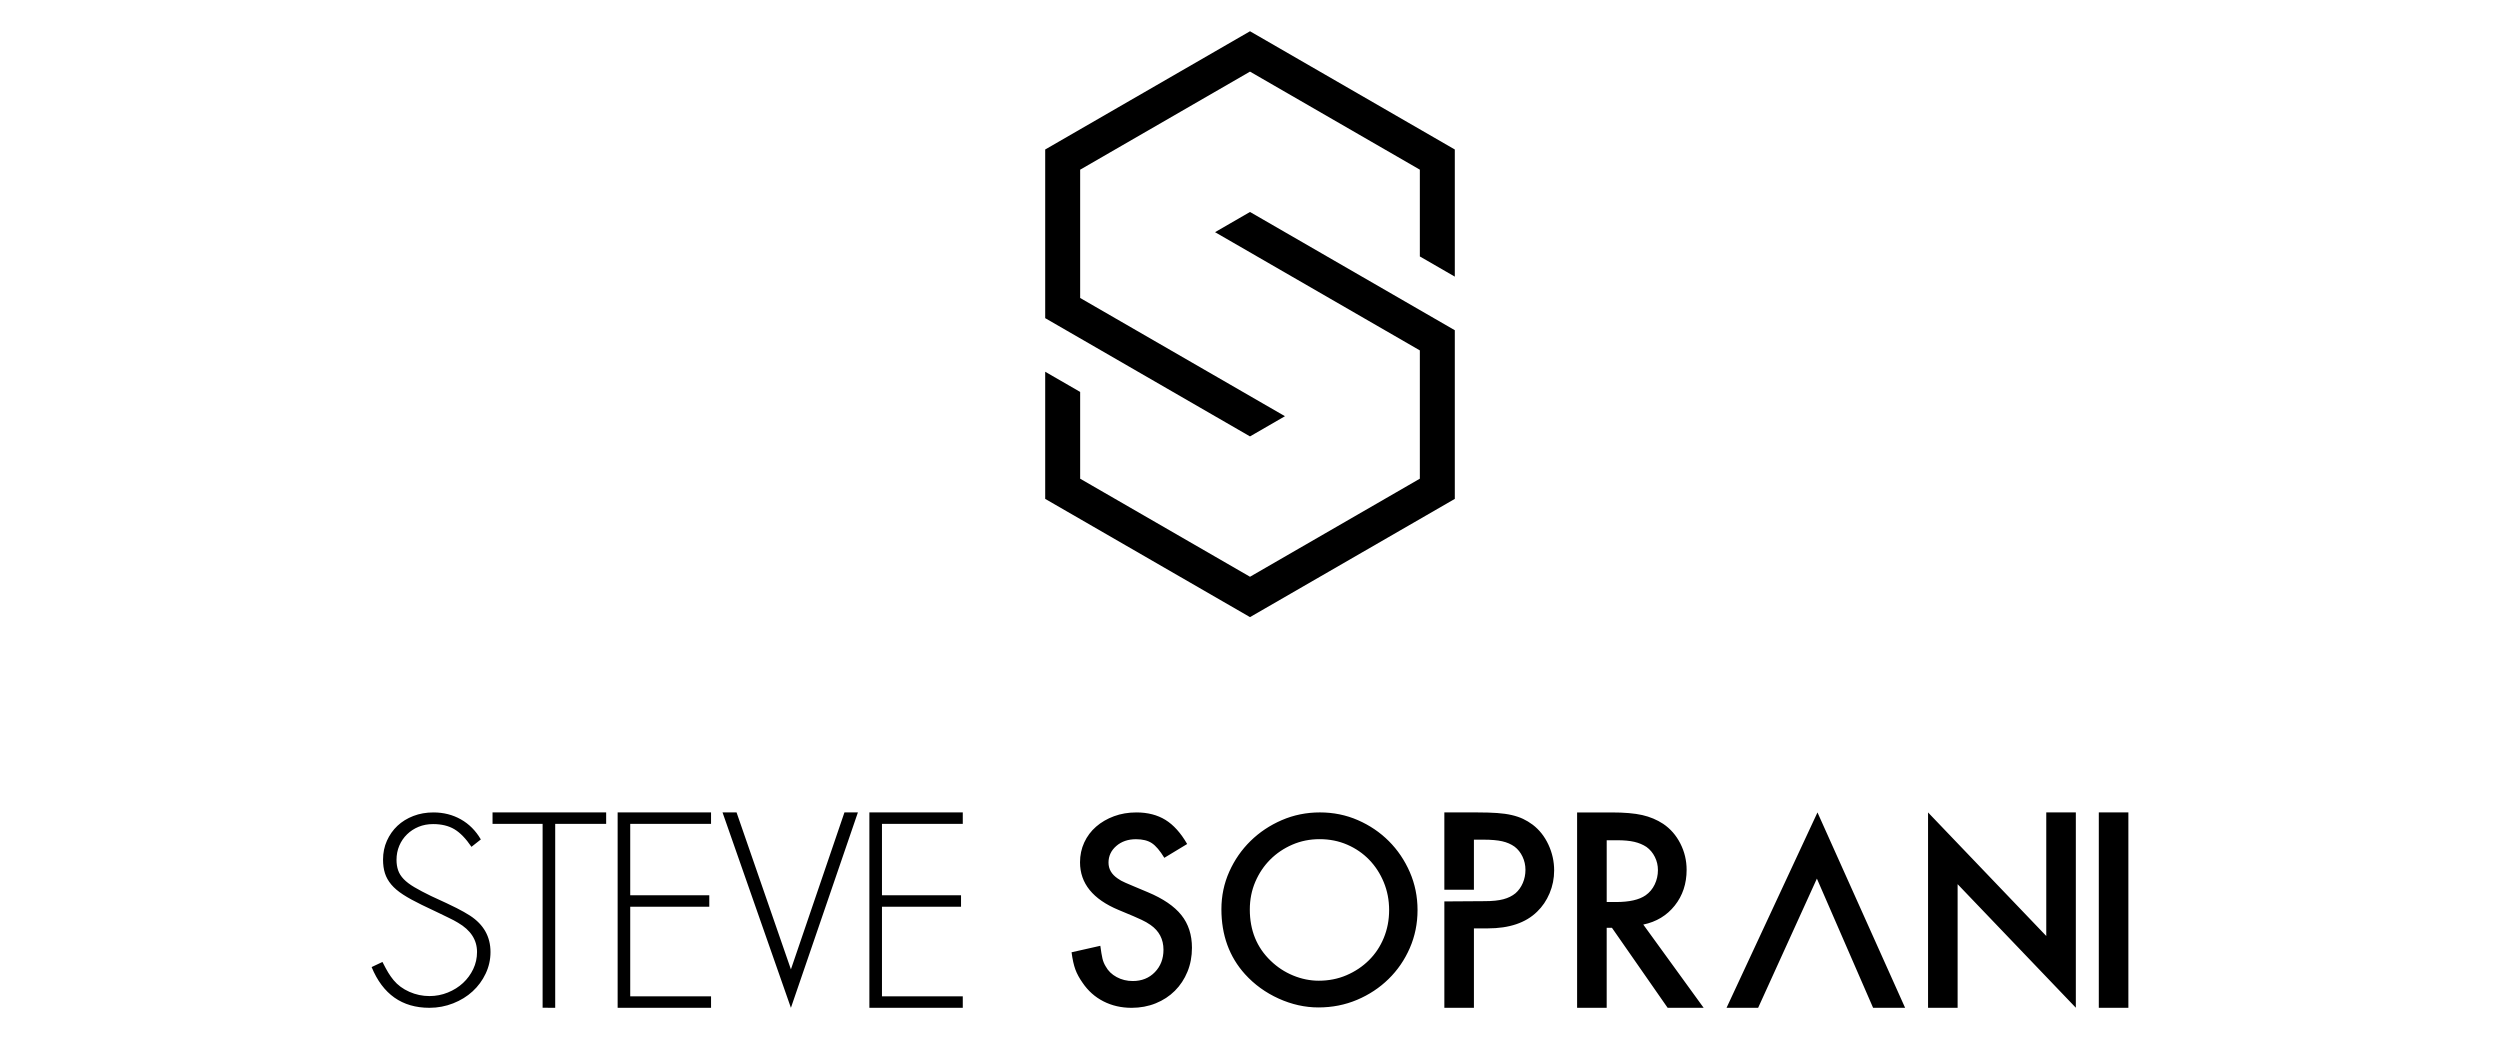
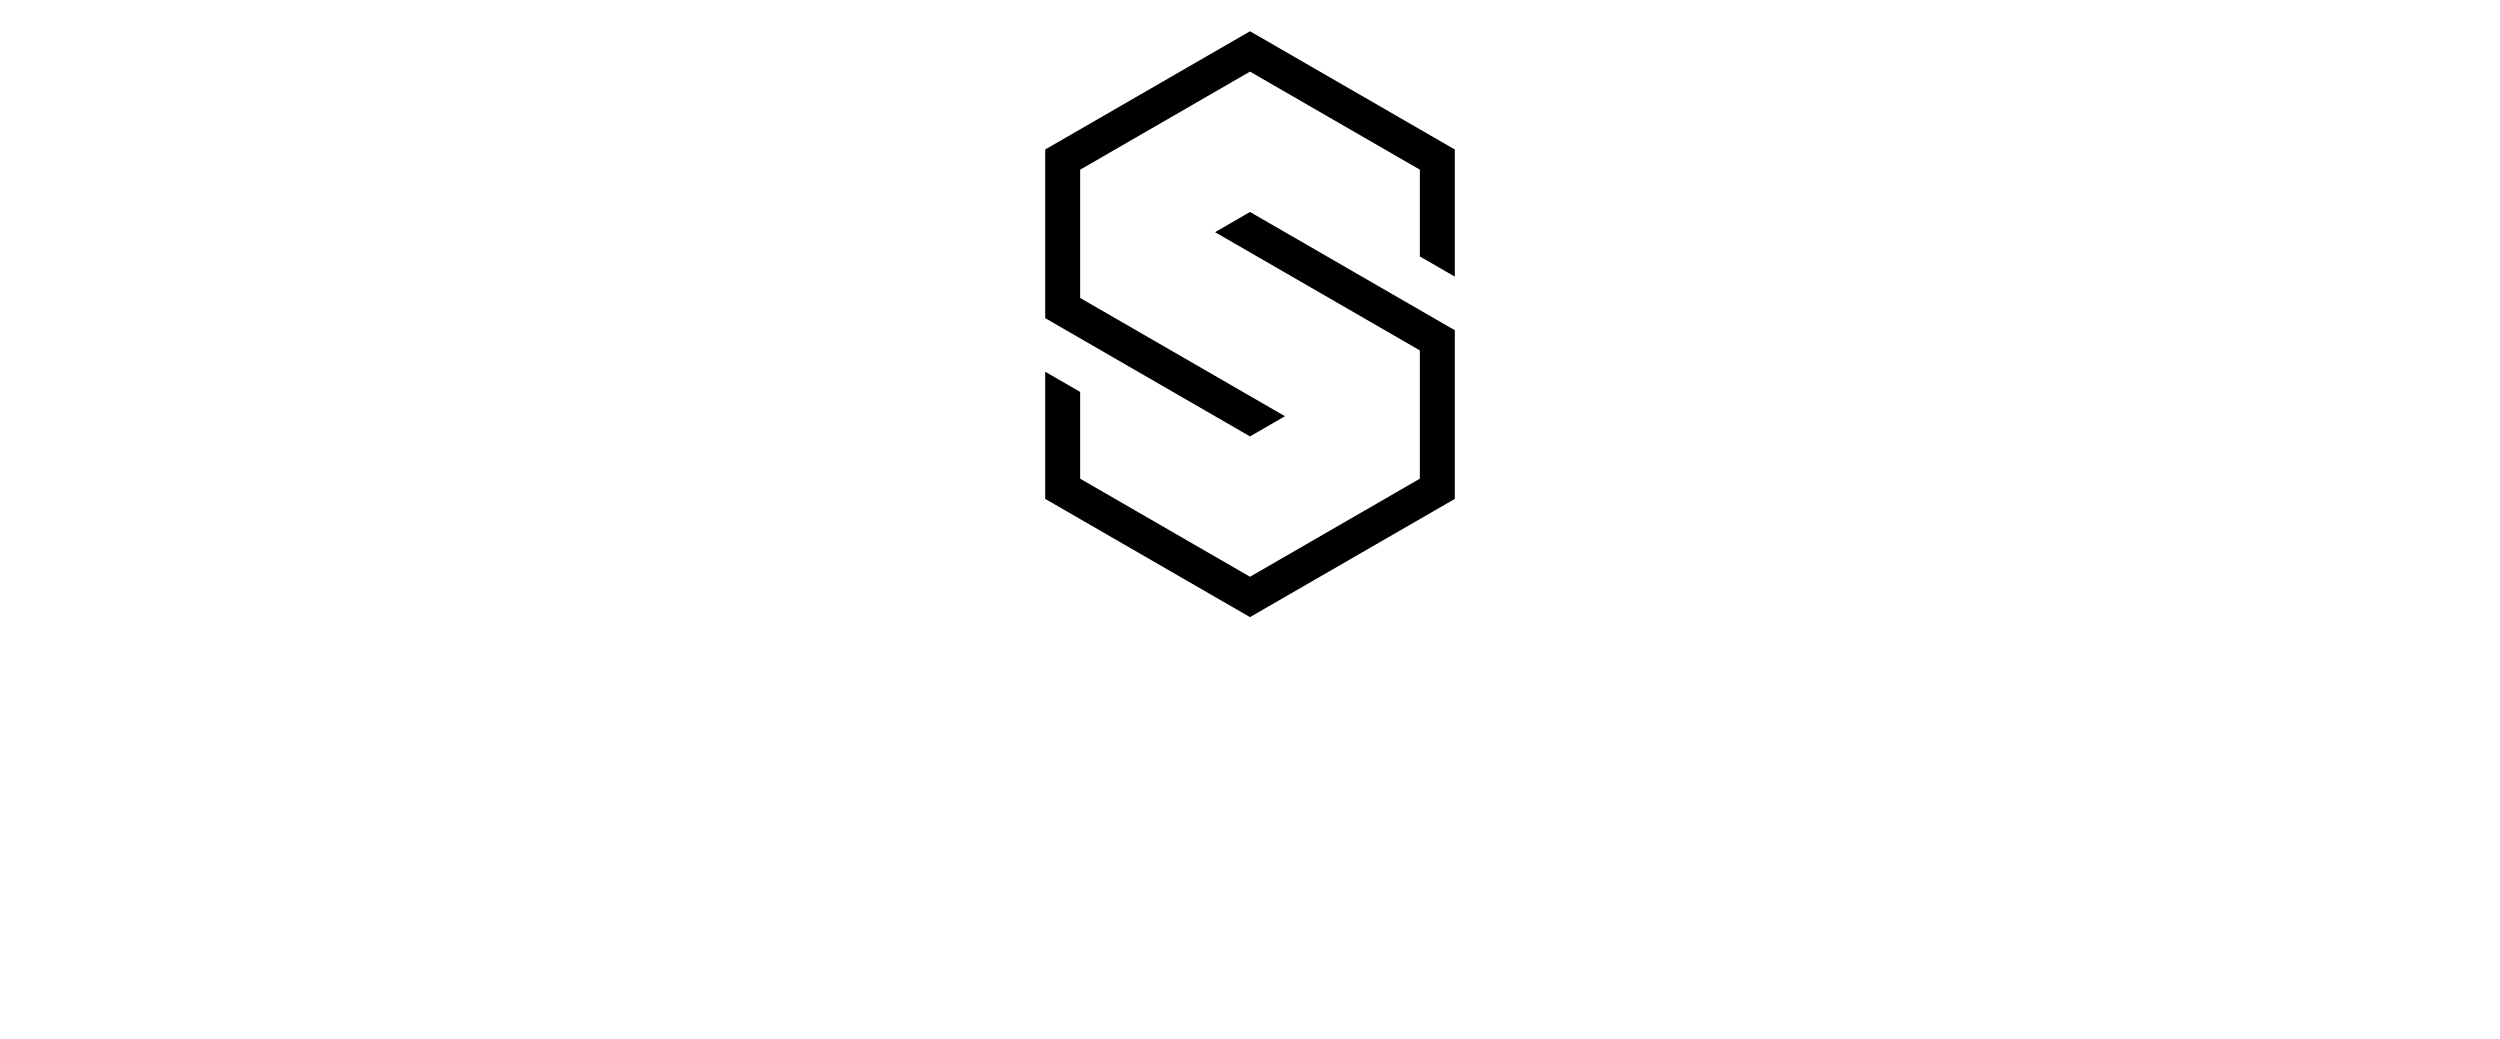
<svg xmlns="http://www.w3.org/2000/svg" version="1.1" id="Layer_1" x="0px" y="0px" viewBox="0 0 320 133" enable-background="new 0 0 320 133" xml:space="preserve">
  <g id="_x30_5_Steve_Soprani">
-     <path id="Wordmark_6_" d="M111.28,103.991h11.956v1.462h-10.344v9.145h10.12v1.462h-10.12v11.469h10.344V129H111.28V103.991z    M63.045,105.453h6.409v23.537l1.612,0.01v-23.547h6.522v-1.462H63.045V105.453z M101.237,124.08l-6.958-20.089h-1.795L101.237,129   l8.573-25.009h-1.722L101.237,124.08z M79.058,129h11.956v-1.472H80.669v-11.469h10.12v-1.462h-10.12v-9.145h10.344v-1.462H79.058   V129z M60.161,117.2c-0.275-0.169-0.538-0.328-0.787-0.473c-0.25-0.146-0.556-0.309-0.918-0.491s-0.8-0.394-1.312-0.637   c-0.512-0.242-1.168-0.546-1.968-0.91c-0.85-0.412-1.562-0.788-2.136-1.128c-0.575-0.339-1.031-0.685-1.368-1.037   c-0.337-0.351-0.575-0.728-0.712-1.128c-0.138-0.4-0.206-0.843-0.206-1.328c0-0.655,0.118-1.261,0.356-1.82   c0.237-0.558,0.568-1.043,0.993-1.455s0.918-0.734,1.48-0.964c0.562-0.23,1.181-0.346,1.855-0.346c1.074,0,1.98,0.218,2.717,0.655   s1.468,1.189,2.193,2.256l1.199-0.946c-0.65-1.116-1.499-1.971-2.549-2.565c-1.049-0.594-2.224-0.892-3.523-0.892   c-0.925,0-1.78,0.152-2.567,0.455c-0.787,0.304-1.465,0.722-2.032,1.255c-0.567,0.534-1.017,1.171-1.349,1.91   c-0.332,0.74-0.498,1.547-0.498,2.42c0,0.655,0.081,1.237,0.244,1.747c0.162,0.509,0.431,0.989,0.806,1.437   c0.375,0.449,0.881,0.88,1.518,1.292c0.637,0.413,1.43,0.849,2.38,1.31c0.924,0.437,1.649,0.782,2.174,1.037   c0.525,0.255,0.937,0.455,1.237,0.6c0.3,0.146,0.531,0.261,0.693,0.346c0.162,0.085,0.343,0.188,0.543,0.309   c1.624,0.946,2.436,2.196,2.436,3.748c0,0.777-0.162,1.504-0.485,2.183c-0.324,0.679-0.76,1.274-1.307,1.783   c-0.548,0.509-1.195,0.916-1.943,1.219c-0.747,0.304-1.531,0.455-2.353,0.455c-0.896,0-1.755-0.182-2.577-0.546   s-1.494-0.861-2.017-1.492c-0.257-0.315-0.481-0.631-0.673-0.946c-0.193-0.315-0.443-0.776-0.751-1.383l-1.387,0.655   c1.425,3.469,3.892,5.214,7.4,5.214c1.077,0,2.092-0.198,3.044-0.574s1.779-0.885,2.48-1.528c0.702-0.642,1.259-1.401,1.673-2.274   c0.413-0.873,0.62-1.795,0.62-2.765C62.784,119.893,61.909,118.341,60.161,117.2z M180.454,111.626   c0.66,1.514,0.991,3.135,0.991,4.863c0,1.729-0.331,3.351-0.991,4.863c-0.66,1.513-1.566,2.833-2.718,3.961   c-1.154,1.13-2.499,2.017-4.035,2.667c-1.537,0.648-3.183,0.972-4.935,0.972c-1.729,0-3.428-0.379-5.097-1.135   c-1.669-0.756-3.104-1.795-4.304-3.116c-2.017-2.233-3.025-5.006-3.025-8.321c0-1.705,0.336-3.308,1.008-4.809   s1.579-2.809,2.72-3.925c1.14-1.118,2.473-2.006,3.997-2.667c1.525-0.66,3.152-0.99,4.881-0.99c1.73,0,3.351,0.329,4.863,0.99   c1.513,0.66,2.833,1.555,3.963,2.684C178.9,108.793,179.794,110.114,180.454,111.626z M177.808,116.49   c0-1.272-0.23-2.461-0.686-3.565c-0.456-1.104-1.08-2.065-1.873-2.883c-0.792-0.816-1.729-1.458-2.809-1.926   s-2.259-0.703-3.531-0.703c-1.248,0-2.413,0.235-3.493,0.703s-2.024,1.104-2.828,1.909s-1.441,1.753-1.909,2.845   s-0.703,2.276-0.703,3.548c0,2.665,0.888,4.851,2.667,6.556c0.84,0.816,1.801,1.447,2.881,1.892   c1.08,0.444,2.173,0.665,3.277,0.665c1.272,0,2.456-0.233,3.548-0.701c1.092-0.468,2.048-1.104,2.864-1.91   c0.816-0.804,1.453-1.758,1.909-2.862C177.578,118.952,177.808,117.762,177.808,116.49z M146.923,114.204   c-0.797-0.337-1.412-0.595-1.847-0.776c-0.435-0.18-0.773-0.325-1.014-0.433c-0.241-0.108-0.429-0.198-0.562-0.271   c-0.133-0.072-0.284-0.168-0.452-0.289c-0.772-0.529-1.159-1.203-1.159-2.021c0-0.842,0.332-1.552,0.997-2.129   c0.665-0.577,1.505-0.866,2.521-0.866c0.846,0,1.523,0.169,2.031,0.505c0.507,0.337,1.04,0.963,1.596,1.877l2.923-1.768   c-0.818-1.419-1.745-2.448-2.779-3.086c-1.035-0.637-2.274-0.956-3.717-0.956c-1.035,0-1.991,0.162-2.869,0.487   c-0.879,0.325-1.642,0.77-2.292,1.335c-0.65,0.565-1.155,1.239-1.516,2.021c-0.361,0.782-0.541,1.63-0.541,2.544   c0,2.695,1.648,4.728,4.944,6.099c0.818,0.337,1.449,0.602,1.895,0.794c0.445,0.193,0.794,0.349,1.047,0.469   c0.253,0.121,0.451,0.223,0.595,0.307c0.144,0.085,0.325,0.198,0.541,0.343c1.106,0.77,1.66,1.829,1.66,3.176   c0,1.155-0.367,2.111-1.101,2.869s-1.678,1.137-2.833,1.137c-0.746,0-1.432-0.168-2.057-0.505   c-0.626-0.337-1.095-0.794-1.407-1.371c-0.193-0.312-0.331-0.65-0.415-1.01c-0.085-0.361-0.175-0.902-0.271-1.624l-3.681,0.83   c0.12,0.915,0.283,1.648,0.487,2.201c0.204,0.554,0.511,1.119,0.92,1.696c0.698,1.035,1.588,1.829,2.671,2.382   c1.083,0.553,2.285,0.83,3.609,0.83c1.106,0,2.135-0.193,3.086-0.577c0.95-0.385,1.768-0.92,2.454-1.606   c0.686-0.686,1.221-1.498,1.606-2.436c0.385-0.938,0.577-1.961,0.577-3.068c0-1.66-0.453-3.055-1.358-4.186   C150.308,115.997,148.878,115.022,146.923,114.204z M210.341,118.345L218.068,129h-4.609l-7.129-10.241h-0.674V129h-3.787v-25.008   h4.423c1.624,0,2.929,0.111,3.917,0.336s1.88,0.6,2.68,1.125c0.924,0.624,1.655,1.461,2.192,2.511s0.806,2.174,0.806,3.373   c0,1.775-0.506,3.299-1.518,4.574C213.358,117.184,212.015,117.996,210.341,118.345z M206.855,115.459   c1.699,0,2.962-0.286,3.785-0.861c0.501-0.35,0.887-0.813,1.163-1.387c0.274-0.574,0.412-1.187,0.412-1.837   c0-0.6-0.13-1.161-0.393-1.686c-0.262-0.525-0.619-0.95-1.068-1.276c-0.449-0.298-0.969-0.518-1.555-0.655   c-0.588-0.137-1.319-0.206-2.193-0.206h-1.348v7.907L206.855,115.459L206.855,115.459z M268.647,103.991V129h3.785v-25.009H268.647   z M220.997,129h4.044l7.521-16.539L239.757,129h4.097l-11.217-25.009L220.997,129z M196.187,105.565   c-0.401-0.3-0.815-0.549-1.24-0.75c-0.426-0.2-0.908-0.362-1.447-0.487s-1.158-0.212-1.86-0.262s-1.528-0.075-2.48-0.075h-4.284   v9.896h3.785v-6.41h1.237c0.974,0,1.767,0.069,2.38,0.206c0.612,0.138,1.143,0.369,1.593,0.693c0.425,0.325,0.762,0.75,1.012,1.274   c0.249,0.525,0.375,1.087,0.375,1.687s-0.112,1.162-0.337,1.687c-0.225,0.525-0.538,0.962-0.937,1.312   c-0.425,0.35-0.943,0.606-1.555,0.768c-0.613,0.163-1.406,0.244-2.38,0.244l-5.172,0.034V129h3.785v-10.167h1.768   c2.758,0,4.865-0.712,6.319-2.136c0.677-0.649,1.21-1.437,1.599-2.361c0.389-0.924,0.583-1.899,0.583-2.923   c0-1.149-0.245-2.249-0.733-3.298C197.709,107.064,197.039,106.215,196.187,105.565z M261.922,119.807l-15.132-15.816V129h3.785   v-15.826l15.132,15.816v-24.999h-3.785V119.807z" />
    <path id="Icon_6_" d="M160.001,27.133l26.214,15.137v21.588l0,0L160,78.992l-26.215-15.135V47.583l4.475,2.584v11.107   l21.741,12.551l21.739-12.553v-16.42l-26.214-15.134l4.473-2.585C159.999,27.133,160.001,27.133,160.001,27.133z M160,4   l-26.215,15.135l0,0v21.588l26.214,15.137h0.002l4.473-2.585L138.26,38.14V21.72l21.739-12.553l21.741,12.551v11.107l4.475,2.584   V19.135L160,4z" />
  </g>
</svg>